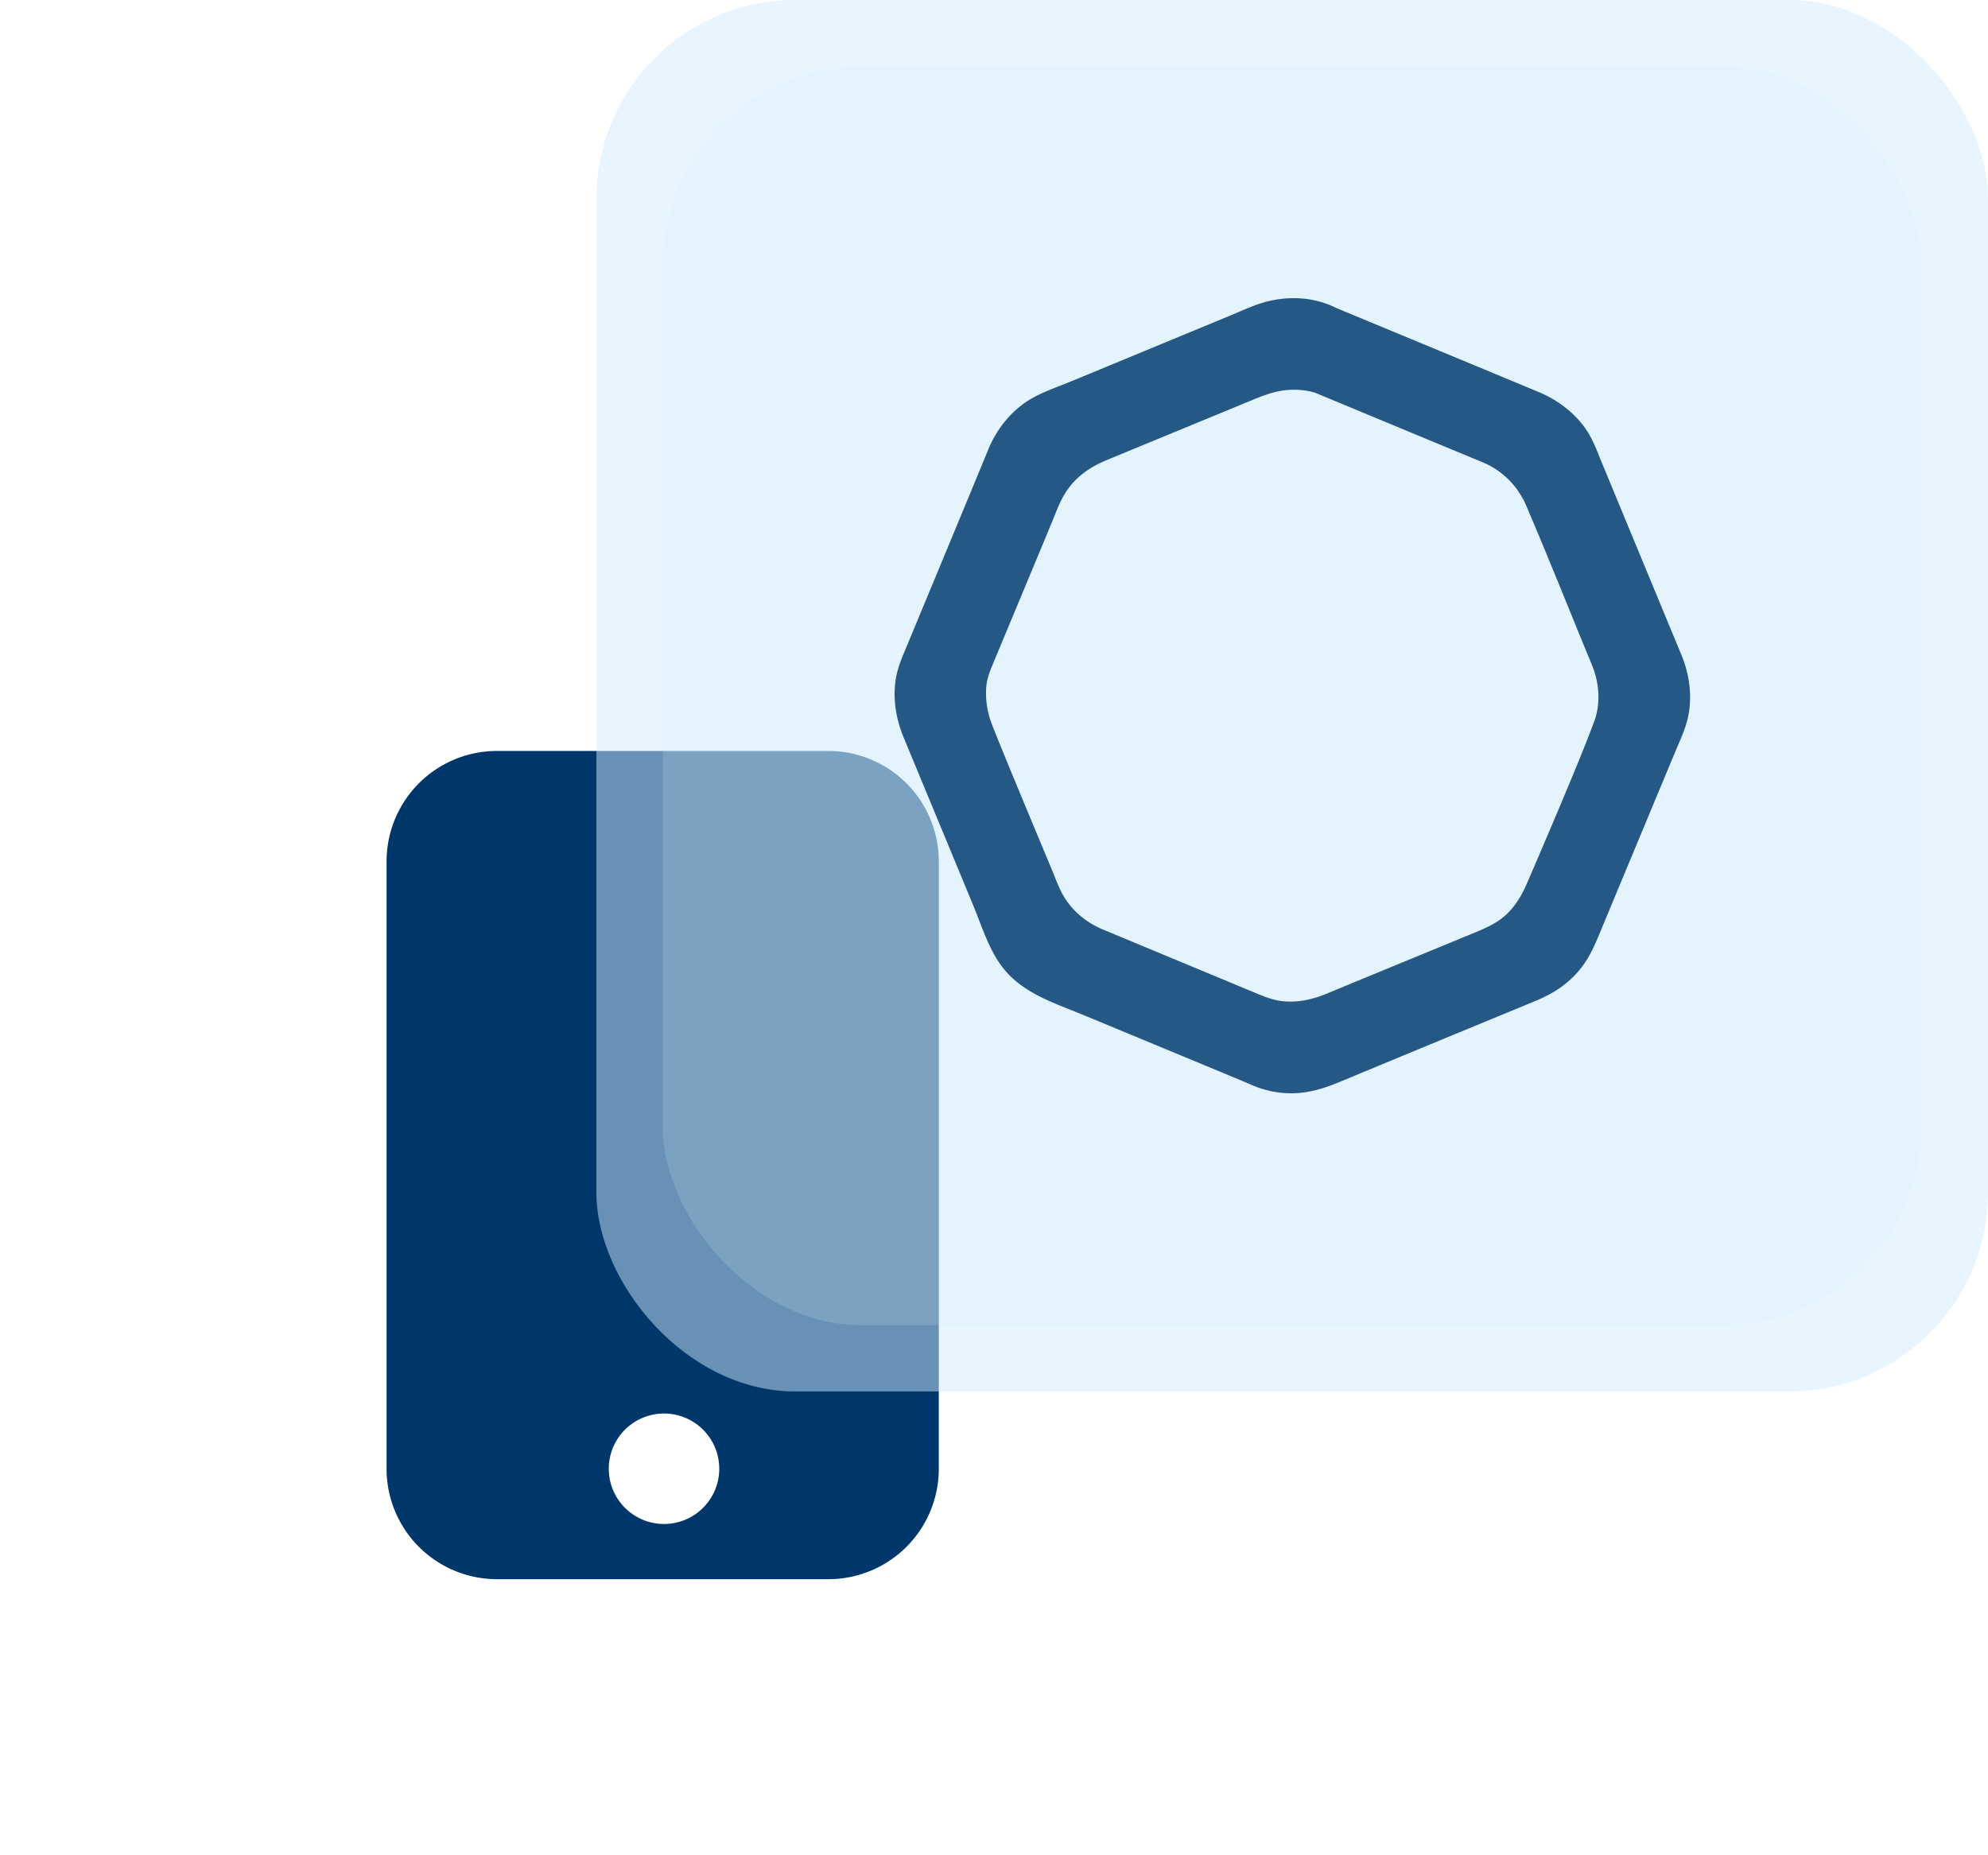
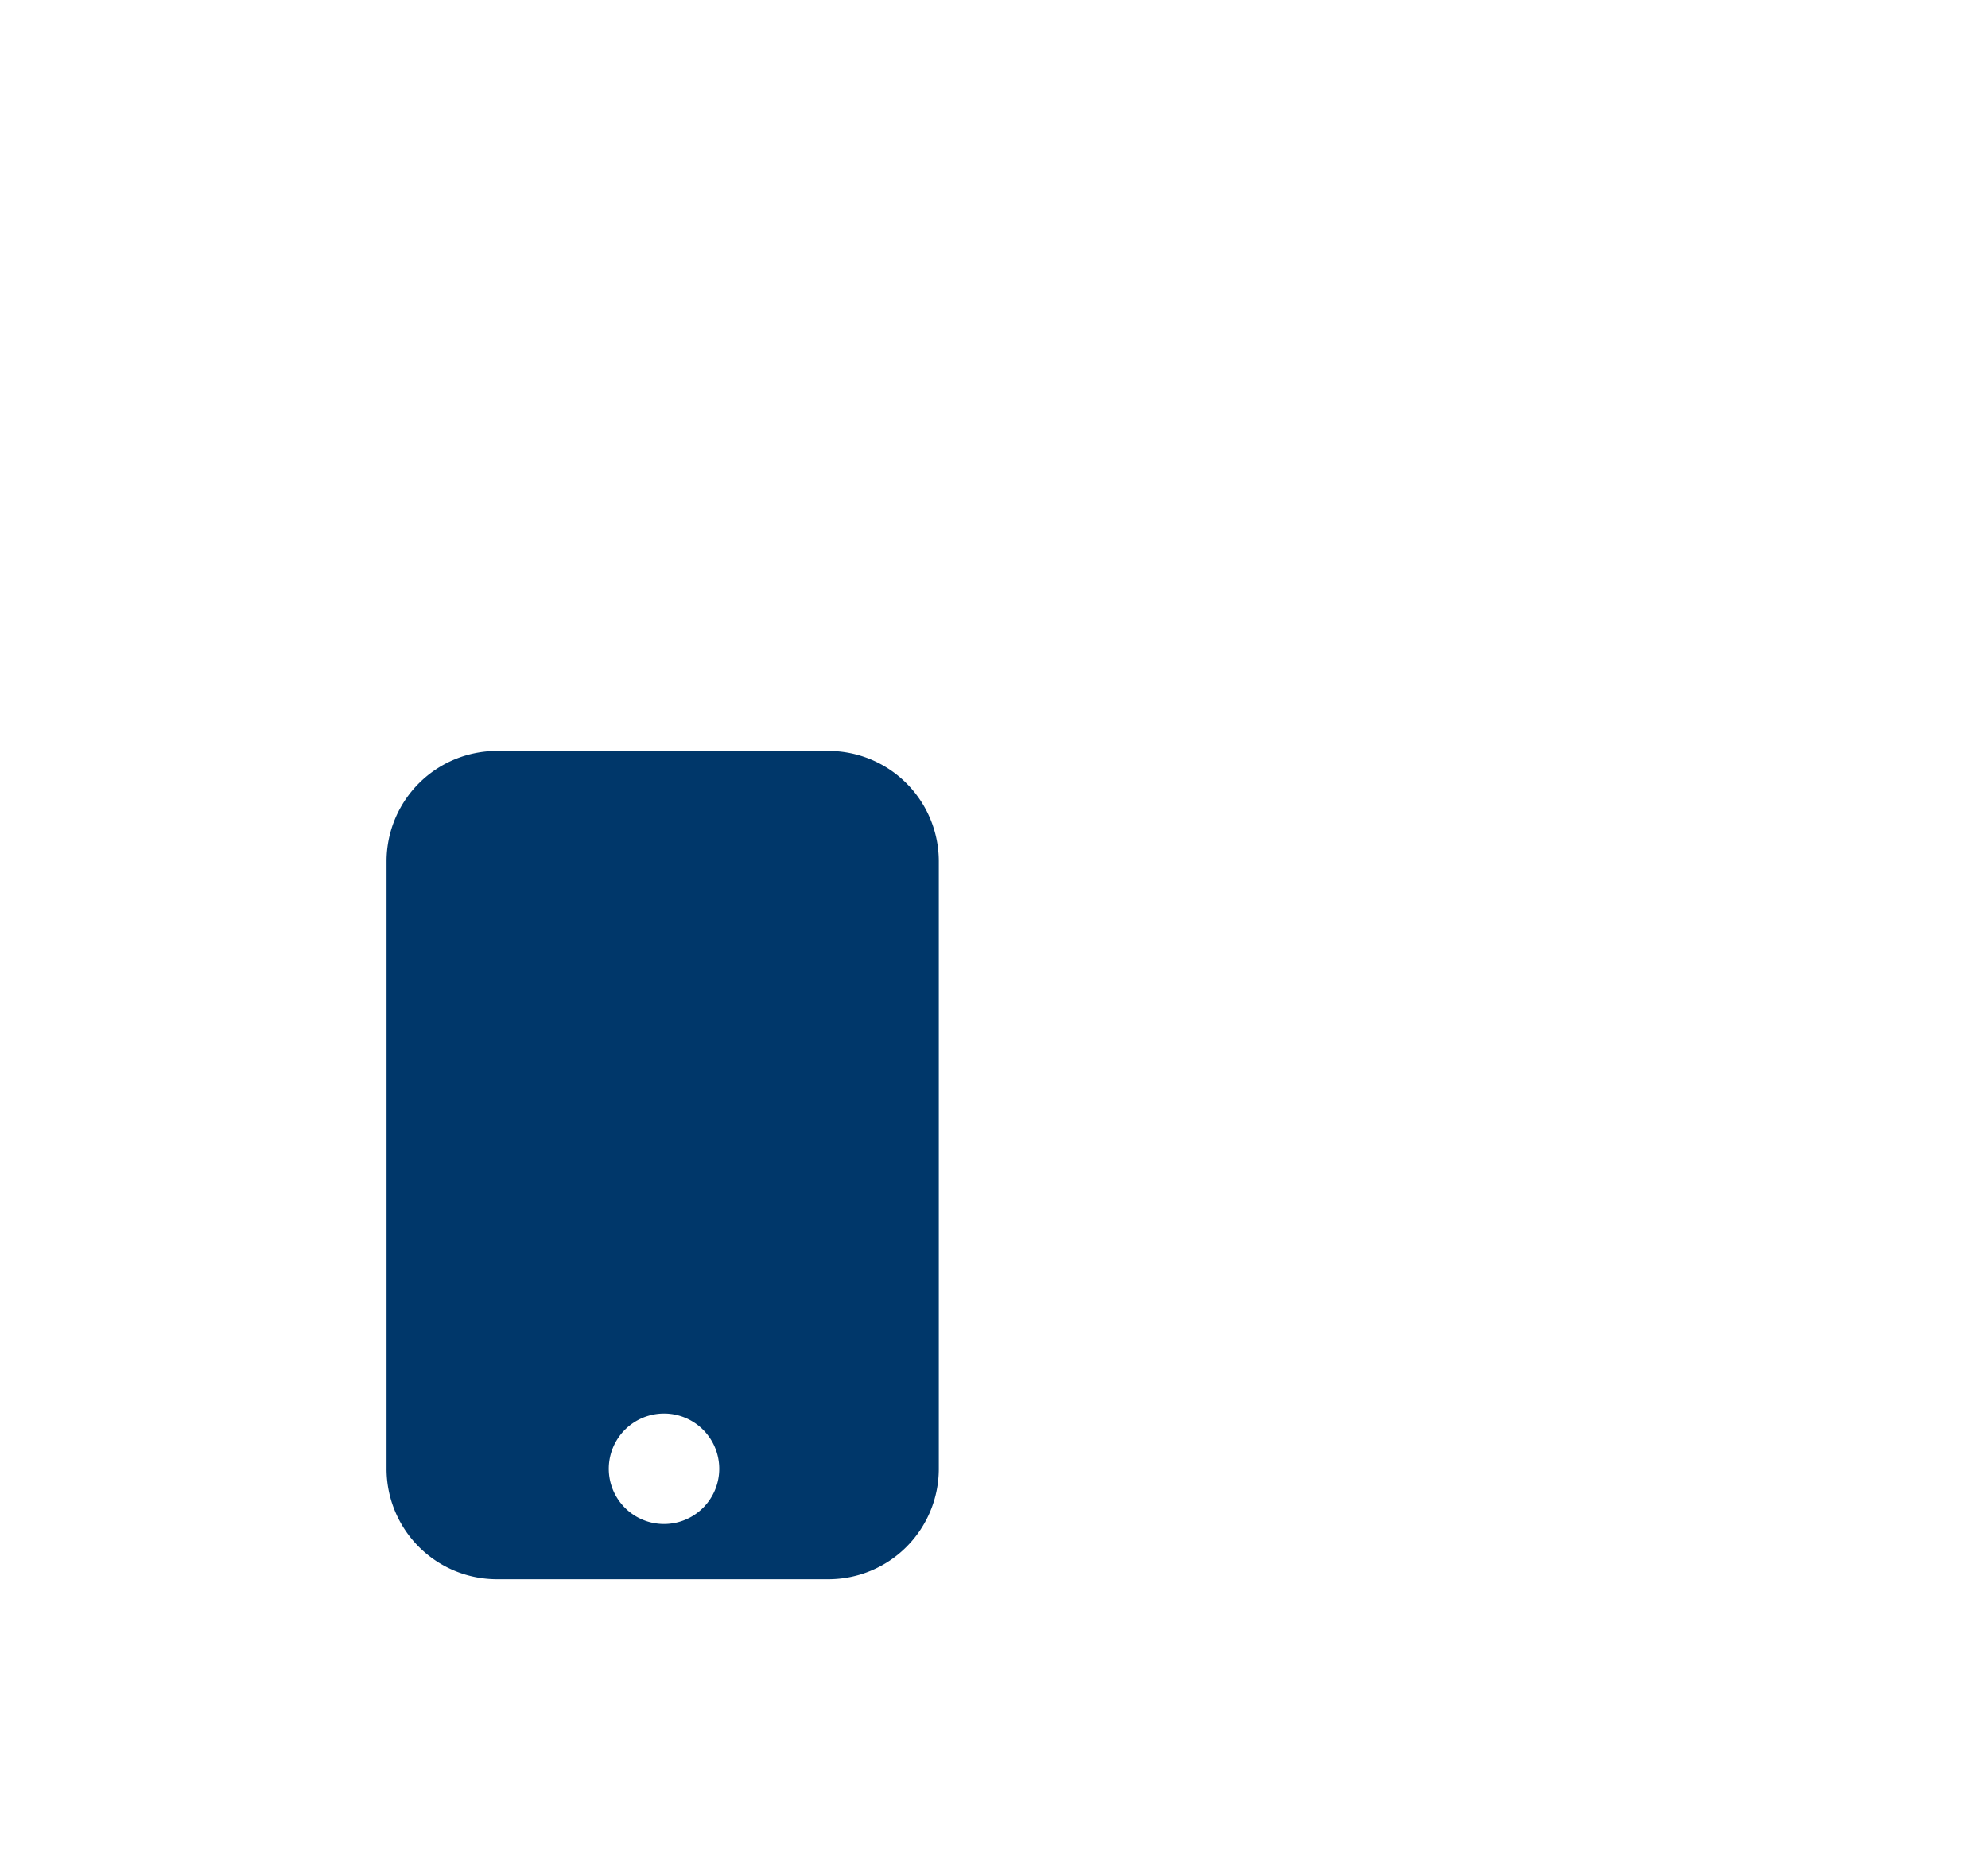
<svg xmlns="http://www.w3.org/2000/svg" width="60" height="56" viewBox="0 0 60 56" fill="none">
  <path fill-rule="evenodd" clip-rule="evenodd" d="M15 22.667A3.333 3.333 0 0 0 11.667 26v18.333A3.333 3.333 0 0 0 15 47.667h10a3.333 3.333 0 0 0 3.334-3.334V26A3.333 3.333 0 0 0 25 22.667H15zM20 46a1.667 1.667 0 1 0 0-3.333A1.667 1.667 0 0 0 20 46z" fill="#00376A" />
-   <rect x="18" width="42" height="42" rx="6" fill="#D2ECFF" fill-opacity=".5" filter="url(#a)" />
-   <path d="M50.75 19.774a5811.38 5811.38 0 0 1-2.429-5.868c-.125-.305-.238-.613-.418-.892-.333-.513-.832-.9-1.387-1.148-.203-.09-6.035-2.504-6.208-2.58-.718-.355-1.56-.364-2.31-.113-.265.089-.523.207-.78.315l-4.878 2.018c-.386.159-.796.298-1.161.498-.618.339-1.085.917-1.352 1.563l-.292.71c-.42 1.018-1.855 4.474-2.15 5.185-.14.337-.29.668-.349 1.032-.098.604.01 1.22.243 1.781.435 1.048 1.844 4.447 2.113 5.1.278.676.5 1.435 1 1.983.596.654 1.446.926 2.24 1.253.534.22 3.777 1.565 4.865 2.018.18.075.357.16.542.22.374.123.762.173 1.154.143.444-.034.854-.174 1.26-.343.641-.267 3.993-1.655 5.03-2.081l.847-.35c.588-.241 1.08-.567 1.456-1.09.214-.298.358-.627.497-.963.151-.366 2.12-5.095 2.28-5.478.143-.343.306-.68.384-1.045.134-.624.043-1.28-.197-1.868zm-4.619 6.783c-.157.38-.348.737-.648 1.027-.29.28-.634.425-.997.576-.271.113-3.215 1.322-4.413 1.82-.468.195-.96.308-1.467.225-.312-.052-.6-.187-.89-.307-.59-.244-4.163-1.732-4.419-1.837-.547-.227-1.007-.62-1.272-1.154-.106-.21-.187-.436-.277-.653-.154-.37-1.582-3.78-1.812-4.397a2.539 2.539 0 0 1-.168-1.142c.024-.235.098-.428.186-.642.087-.21 1.297-3.108 1.81-4.35.106-.26.203-.526.344-.769.299-.512.736-.835 1.275-1.058.588-.245 4.008-1.653 4.373-1.805.339-.14.672-.274 1.041-.313.3-.032.608-.011.897.078l5.028 2.088a2.412 2.412 0 0 1 1.279 1.192l-.077-.186c.46 1.016 1.731 4.18 1.958 4.725l.16.386c.212.508.269 1.095.105 1.624-.252.708-.897 2.276-2.016 4.872z" fill="#00376A" />
-   <rect x="20" y="2" width="38" height="38" rx="6" fill="#D2ECFF" fill-opacity=".5" opacity=".6" filter="url(#b)" />
  <defs>
    <filter id="a" x="8" y="-10" width="62" height="62" filterUnits="userSpaceOnUse" color-interpolation-filters="sRGB">
      <feFlood flood-opacity="0" result="BackgroundImageFix" />
      <feGaussianBlur in="BackgroundImage" stdDeviation="5" />
      <feComposite in2="SourceAlpha" operator="in" result="effect1_backgroundBlur" />
      <feBlend in="SourceGraphic" in2="effect1_backgroundBlur" result="shape" />
    </filter>
    <filter id="b" x="15" y="-3" width="48" height="48" filterUnits="userSpaceOnUse" color-interpolation-filters="sRGB">
      <feFlood flood-opacity="0" result="BackgroundImageFix" />
      <feGaussianBlur in="BackgroundImage" stdDeviation="2.5" />
      <feComposite in2="SourceAlpha" operator="in" result="effect1_backgroundBlur" />
      <feBlend in="SourceGraphic" in2="effect1_backgroundBlur" result="shape" />
    </filter>
  </defs>
</svg>